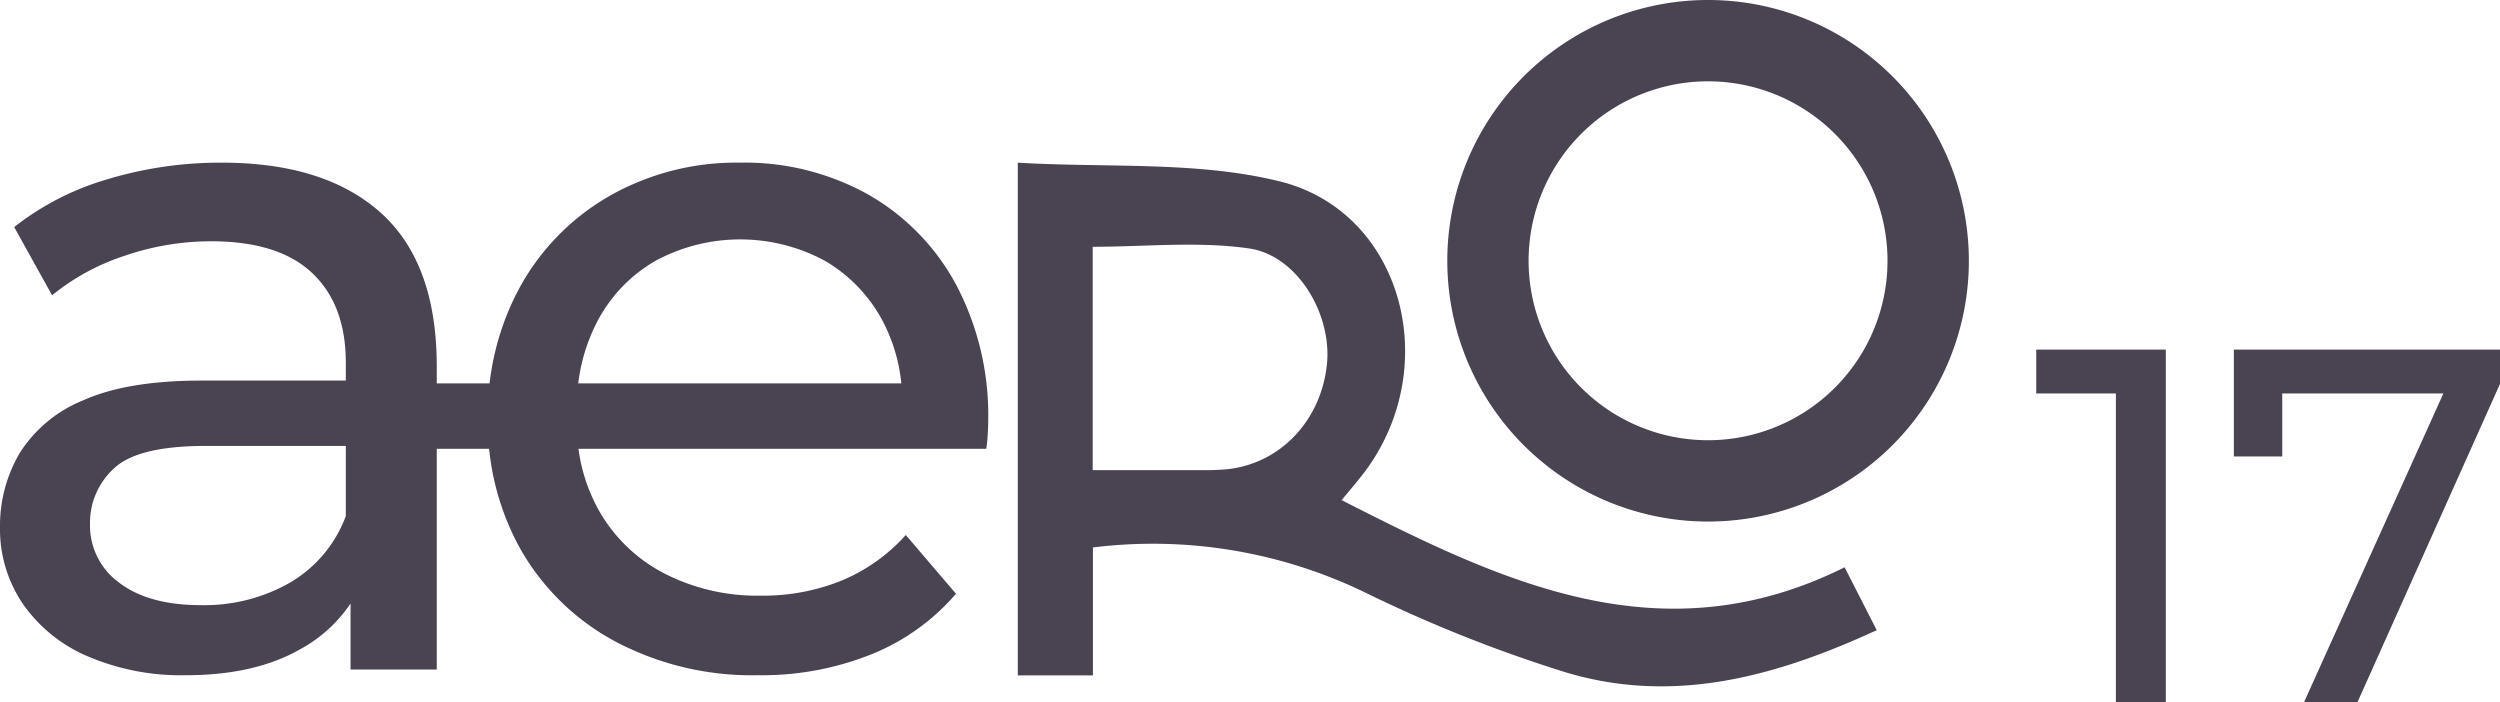
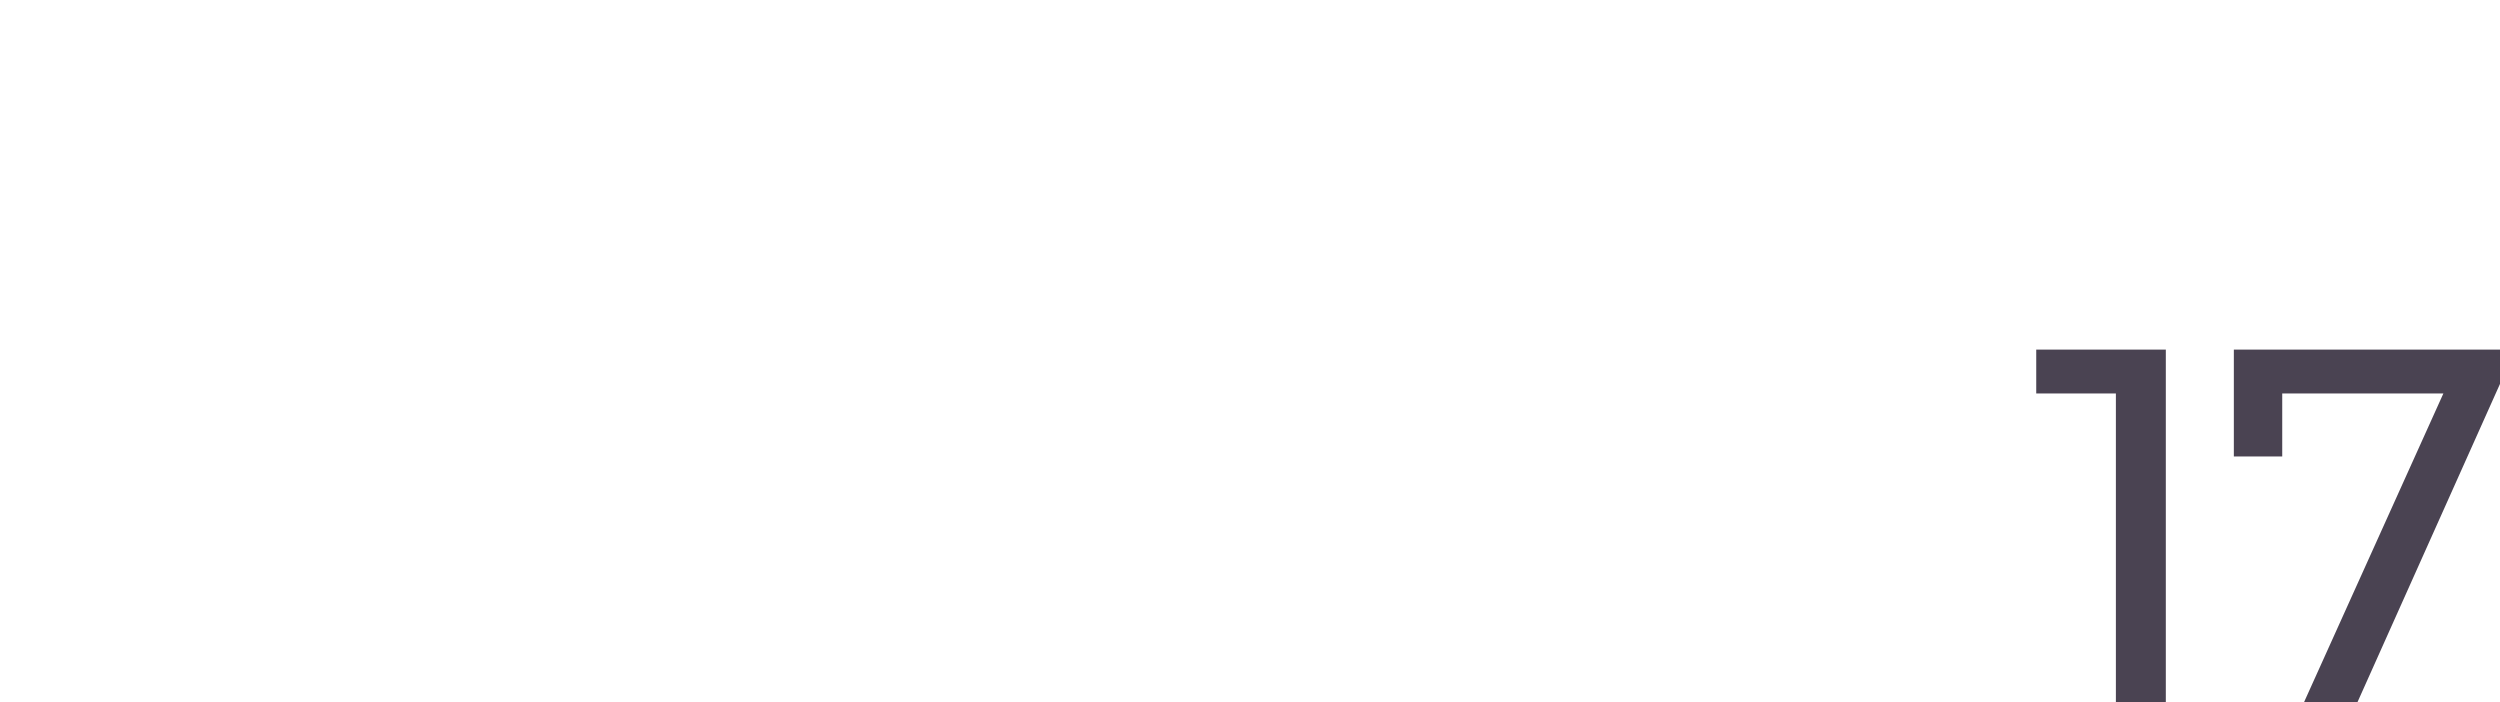
<svg xmlns="http://www.w3.org/2000/svg" id="logo-aero17" width="280.366" height="78.779" viewBox="0 0 280.366 78.779">
  <defs>
    <clipPath id="clip-path">
      <rect id="Retângulo_1" data-name="Retângulo 1" width="280.366" height="78.779" transform="translate(0 0)" fill="none" />
    </clipPath>
  </defs>
  <g id="Grupo_1" data-name="Grupo 1" clip-path="url(#clip-path)">
-     <path id="Caminho_1" data-name="Caminho 1" d="M20.826,75.724a26.593,26.593,0,0,1-11-2.125A16.857,16.857,0,0,1,2.55,67.7,14.912,14.912,0,0,1,0,59.148,16.1,16.1,0,0,1,2.178,50.86,15.083,15.083,0,0,1,9.3,44.909q4.941-2.23,13.335-2.23H40.483V50.01H23.057q-7.65,0-10.307,2.55a8.231,8.231,0,0,0-2.656,6.163,7.92,7.92,0,0,0,3.294,6.641q3.293,2.5,9.137,2.5a19.328,19.328,0,0,0,10.042-2.55,14.5,14.5,0,0,0,6.216-7.438L40.8,64.886a15.865,15.865,0,0,1-7.12,7.916q-5.1,2.923-12.856,2.922m18.488-.638v-11.9l-.531-2.232V40.659q0-6.479-3.772-10.04t-11.316-3.56a29.841,29.841,0,0,0-9.776,1.647,25.213,25.213,0,0,0-8.075,4.41L1.593,25.465A30.808,30.808,0,0,1,12.06,20.1a43.775,43.775,0,0,1,12.8-1.859q11.581,0,17.851,5.632t6.27,17.212v34Z" fill="#4a4352" />
-     <path id="Caminho_2" data-name="Caminho 2" d="M85,75.724A32.77,32.77,0,0,1,69.118,72,26.776,26.776,0,0,1,58.493,61.8a29.015,29.015,0,0,1-3.772-14.875,29.689,29.689,0,0,1,3.666-14.875A26.451,26.451,0,0,1,68.481,21.905a28.761,28.761,0,0,1,14.5-3.665,28.434,28.434,0,0,1,14.45,3.612A25.584,25.584,0,0,1,107.264,32a31.39,31.39,0,0,1,3.559,15.248q0,.637-.053,1.487c-.036.568-.09,1.1-.159,1.594H40.483L18.594,43H105.3l-4.145,2.549a18.96,18.96,0,0,0-2.231-9.669,17.058,17.058,0,0,0-6.429-6.64,20,20,0,0,0-18.966,0,16.817,16.817,0,0,0-6.481,6.693,20.247,20.247,0,0,0-2.338,9.829v1.7a19.354,19.354,0,0,0,2.6,10.041,17.847,17.847,0,0,0,7.279,6.853A22.8,22.8,0,0,0,85.322,66.8a23.446,23.446,0,0,0,9.085-1.7A19.885,19.885,0,0,0,101.58,60l5.631,6.588a24.658,24.658,0,0,1-9.51,6.8A33.092,33.092,0,0,1,85,75.724" fill="#4a4352" />
    <path id="Caminho_3" data-name="Caminho 3" d="M228.357,39.207v4.918h8.932V78.779h5.6V39.207Z" fill="#4a4352" />
    <path id="Caminho_4" data-name="Caminho 4" d="M250.517,39.207V51.191h5.427V44.125h18.073L258.375,78.779h5.992l16-35.729V39.207Z" fill="#4a4352" />
-     <path id="Caminho_5" data-name="Caminho 5" d="M114.142,75.743v-57.5c9.975.6,20.043-.2,29.348,2.09,13.671,3.369,18.287,20.408,9.854,32.175-.815,1.138-1.753,2.187-2.882,3.584,18,9.158,35.785,17.769,56.406,7.53,1.207,2.364,2.256,4.416,3.6,7.051-11.389,5.241-22.843,8.384-34.992,4.692a157.373,157.373,0,0,1-22.2-8.83,54.578,54.578,0,0,0-30.71-5.14v14.35Zm8.4-23.018c4.479,0,8.367.006,12.253,0a27.919,27.919,0,0,0,2.806-.1c6.022-.623,10.641-5.547,11.224-11.933.5-5.514-3.334-12.05-8.759-12.832-5.708-.822-11.627-.184-17.524-.184Z" fill="#4a4352" />
-     <path id="Caminho_6" data-name="Caminho 6" d="M191.552,0A29.245,29.245,0,1,0,220.8,29.245,29.244,29.244,0,0,0,191.552,0m0,49.37a20.125,20.125,0,1,1,20.125-20.125A20.125,20.125,0,0,1,191.552,49.37" fill="#4a4352" />
  </g>
</svg>